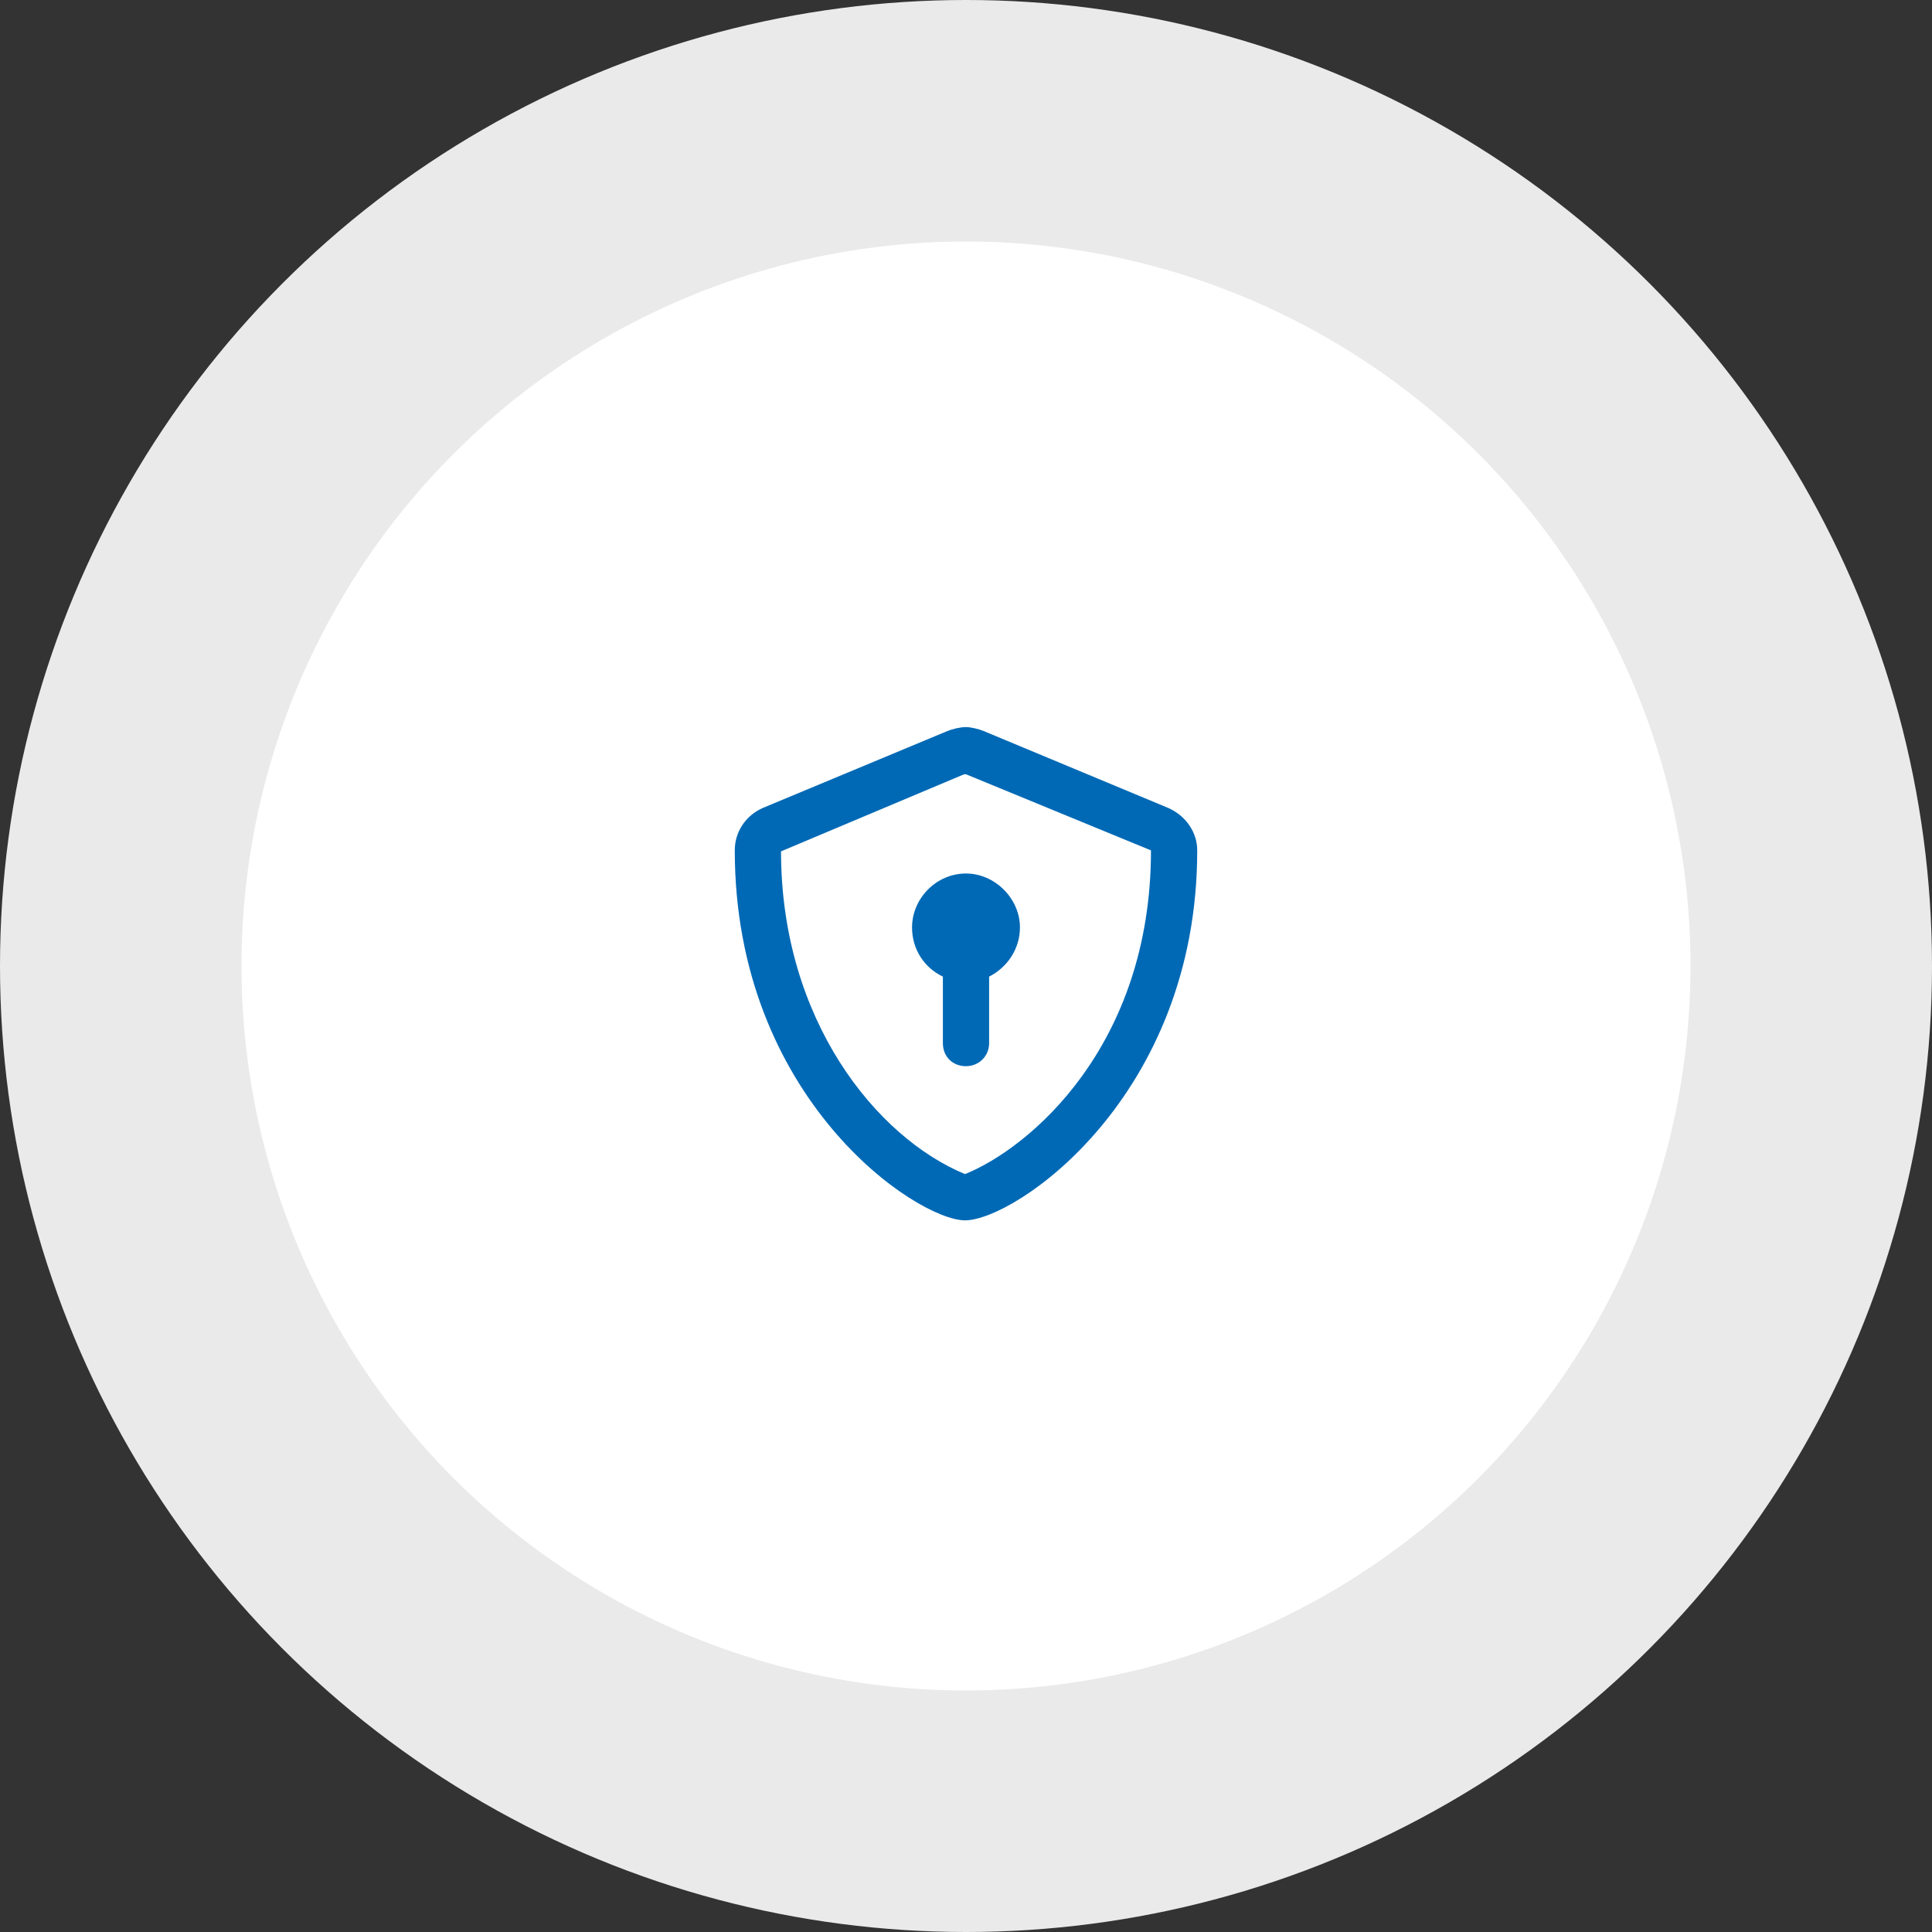
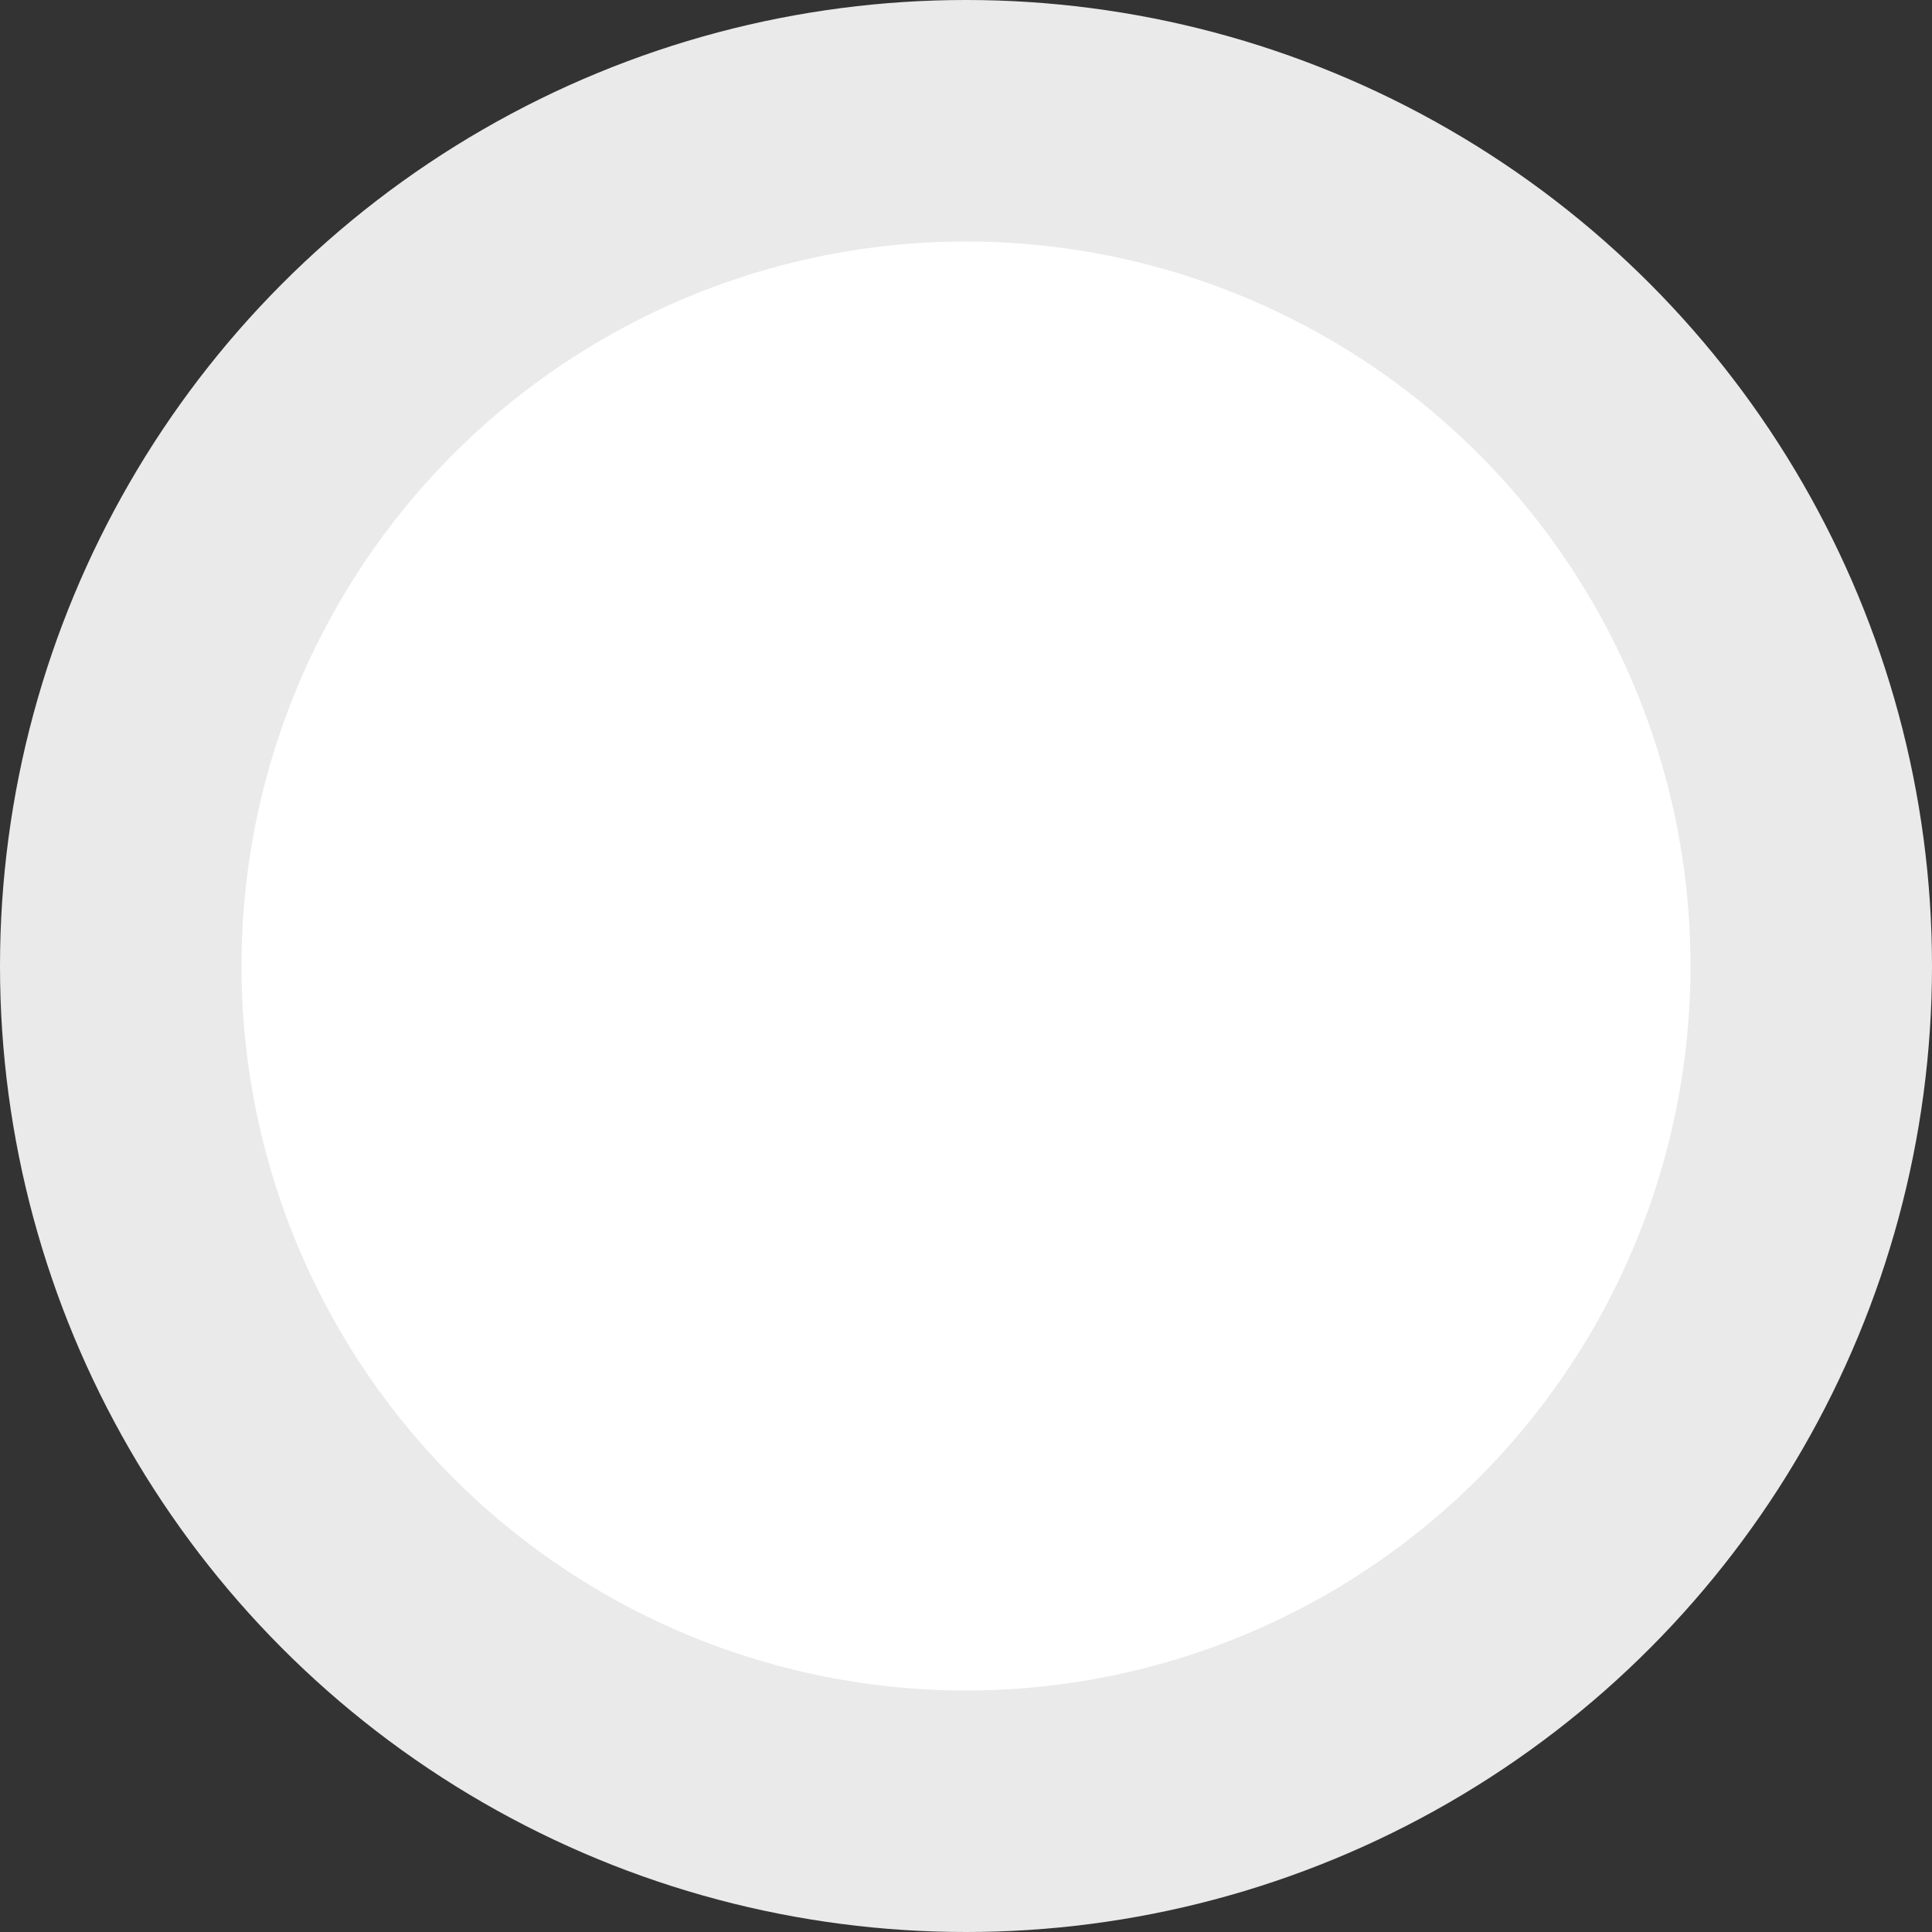
<svg xmlns="http://www.w3.org/2000/svg" width="94" height="94" viewBox="0 0 94 94" fill="none">
  <rect x="0" y="0" width="94" height="94" fill="#333333" stroke="none" />
  <circle cx="47" cy="47" r="47" fill="#EAEAEB" />
  <circle cx="47" cy="47" r="35.25" fill="white" />
-   <path d="M56.844 39.312L47.844 35.562C47.609 35.469 47.234 35.375 47 35.375C46.719 35.375 46.344 35.469 46.109 35.562L37.109 39.312C36.266 39.688 35.75 40.484 35.75 41.375C35.75 53.469 44.609 59.375 46.953 59.375C49.391 59.375 58.25 53.375 58.25 41.375C58.25 40.484 57.688 39.688 56.844 39.312ZM46.953 57.125C42.641 55.344 38 49.625 38 41.422L46.906 37.672C46.953 37.672 46.953 37.672 47 37.672L56 41.375C56 50.891 50.094 55.859 46.953 57.125ZM44.375 45.125C44.375 46.203 44.984 47.094 45.875 47.516V50.75C45.875 51.406 46.344 51.875 47 51.875C47.609 51.875 48.125 51.406 48.125 50.75V47.516C48.969 47.094 49.625 46.203 49.625 45.125C49.625 43.719 48.406 42.5 47 42.5C45.547 42.5 44.375 43.719 44.375 45.125Z" fill="#0069B5" />
</svg>